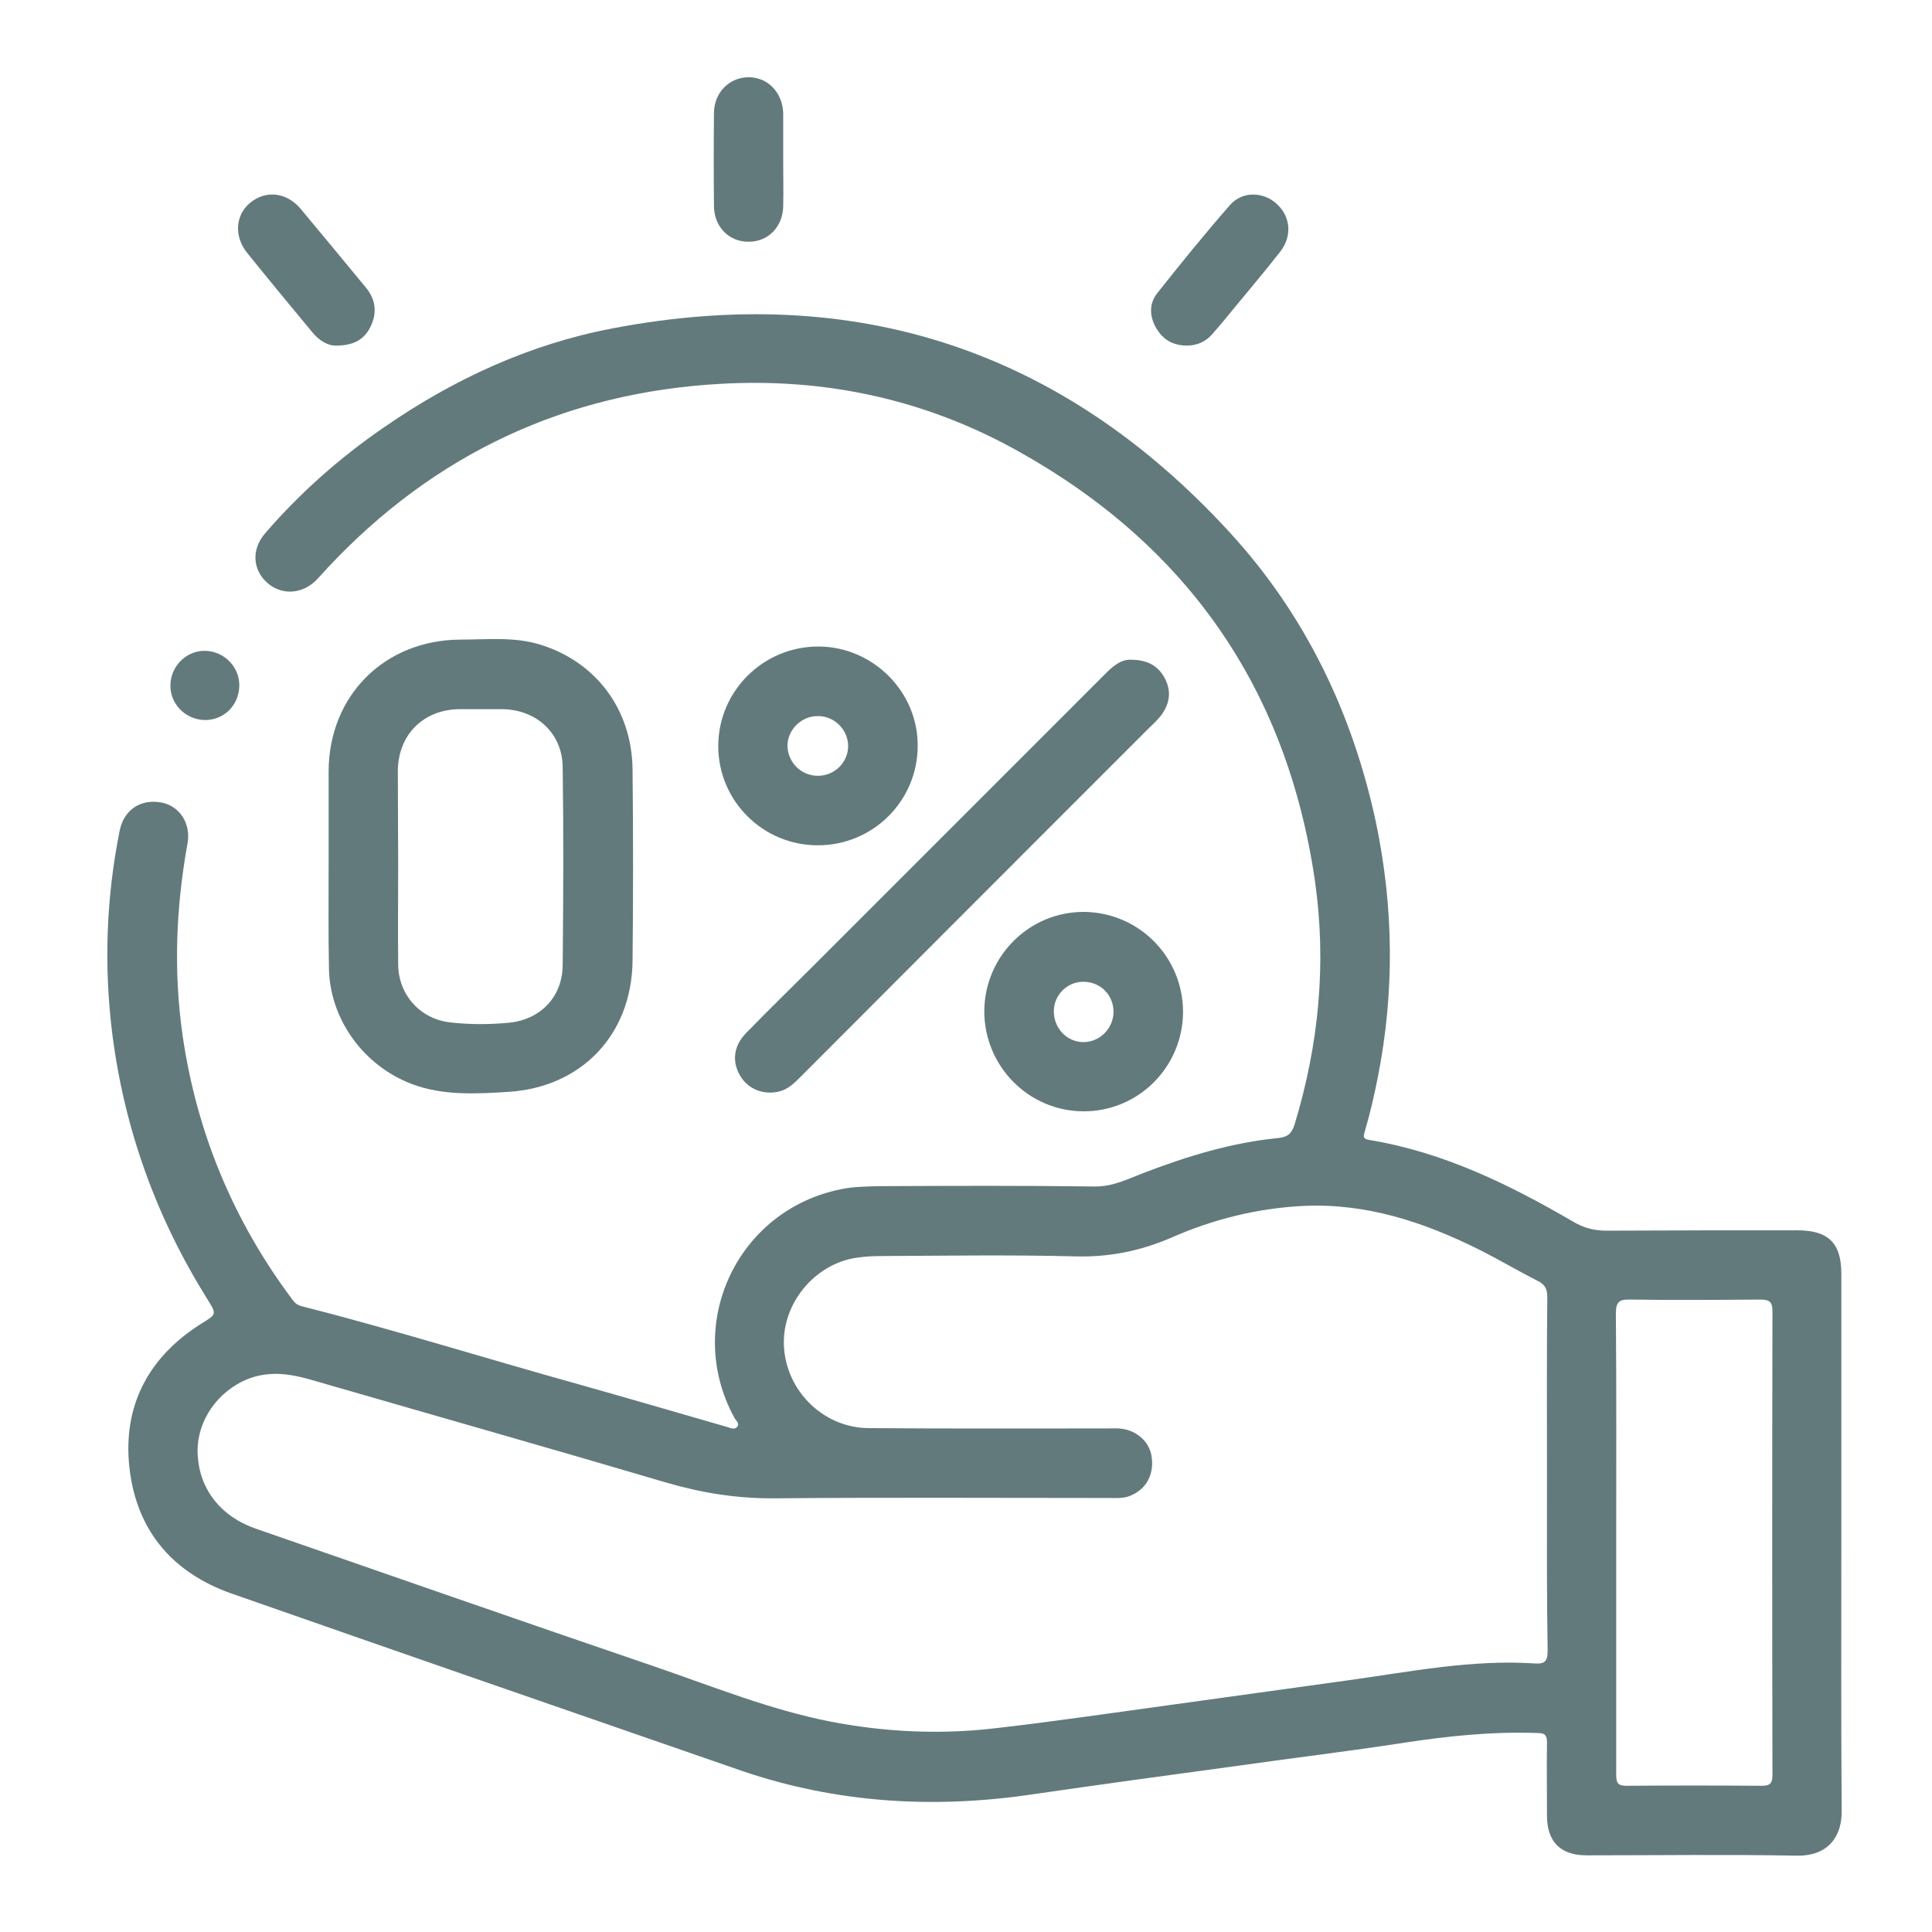
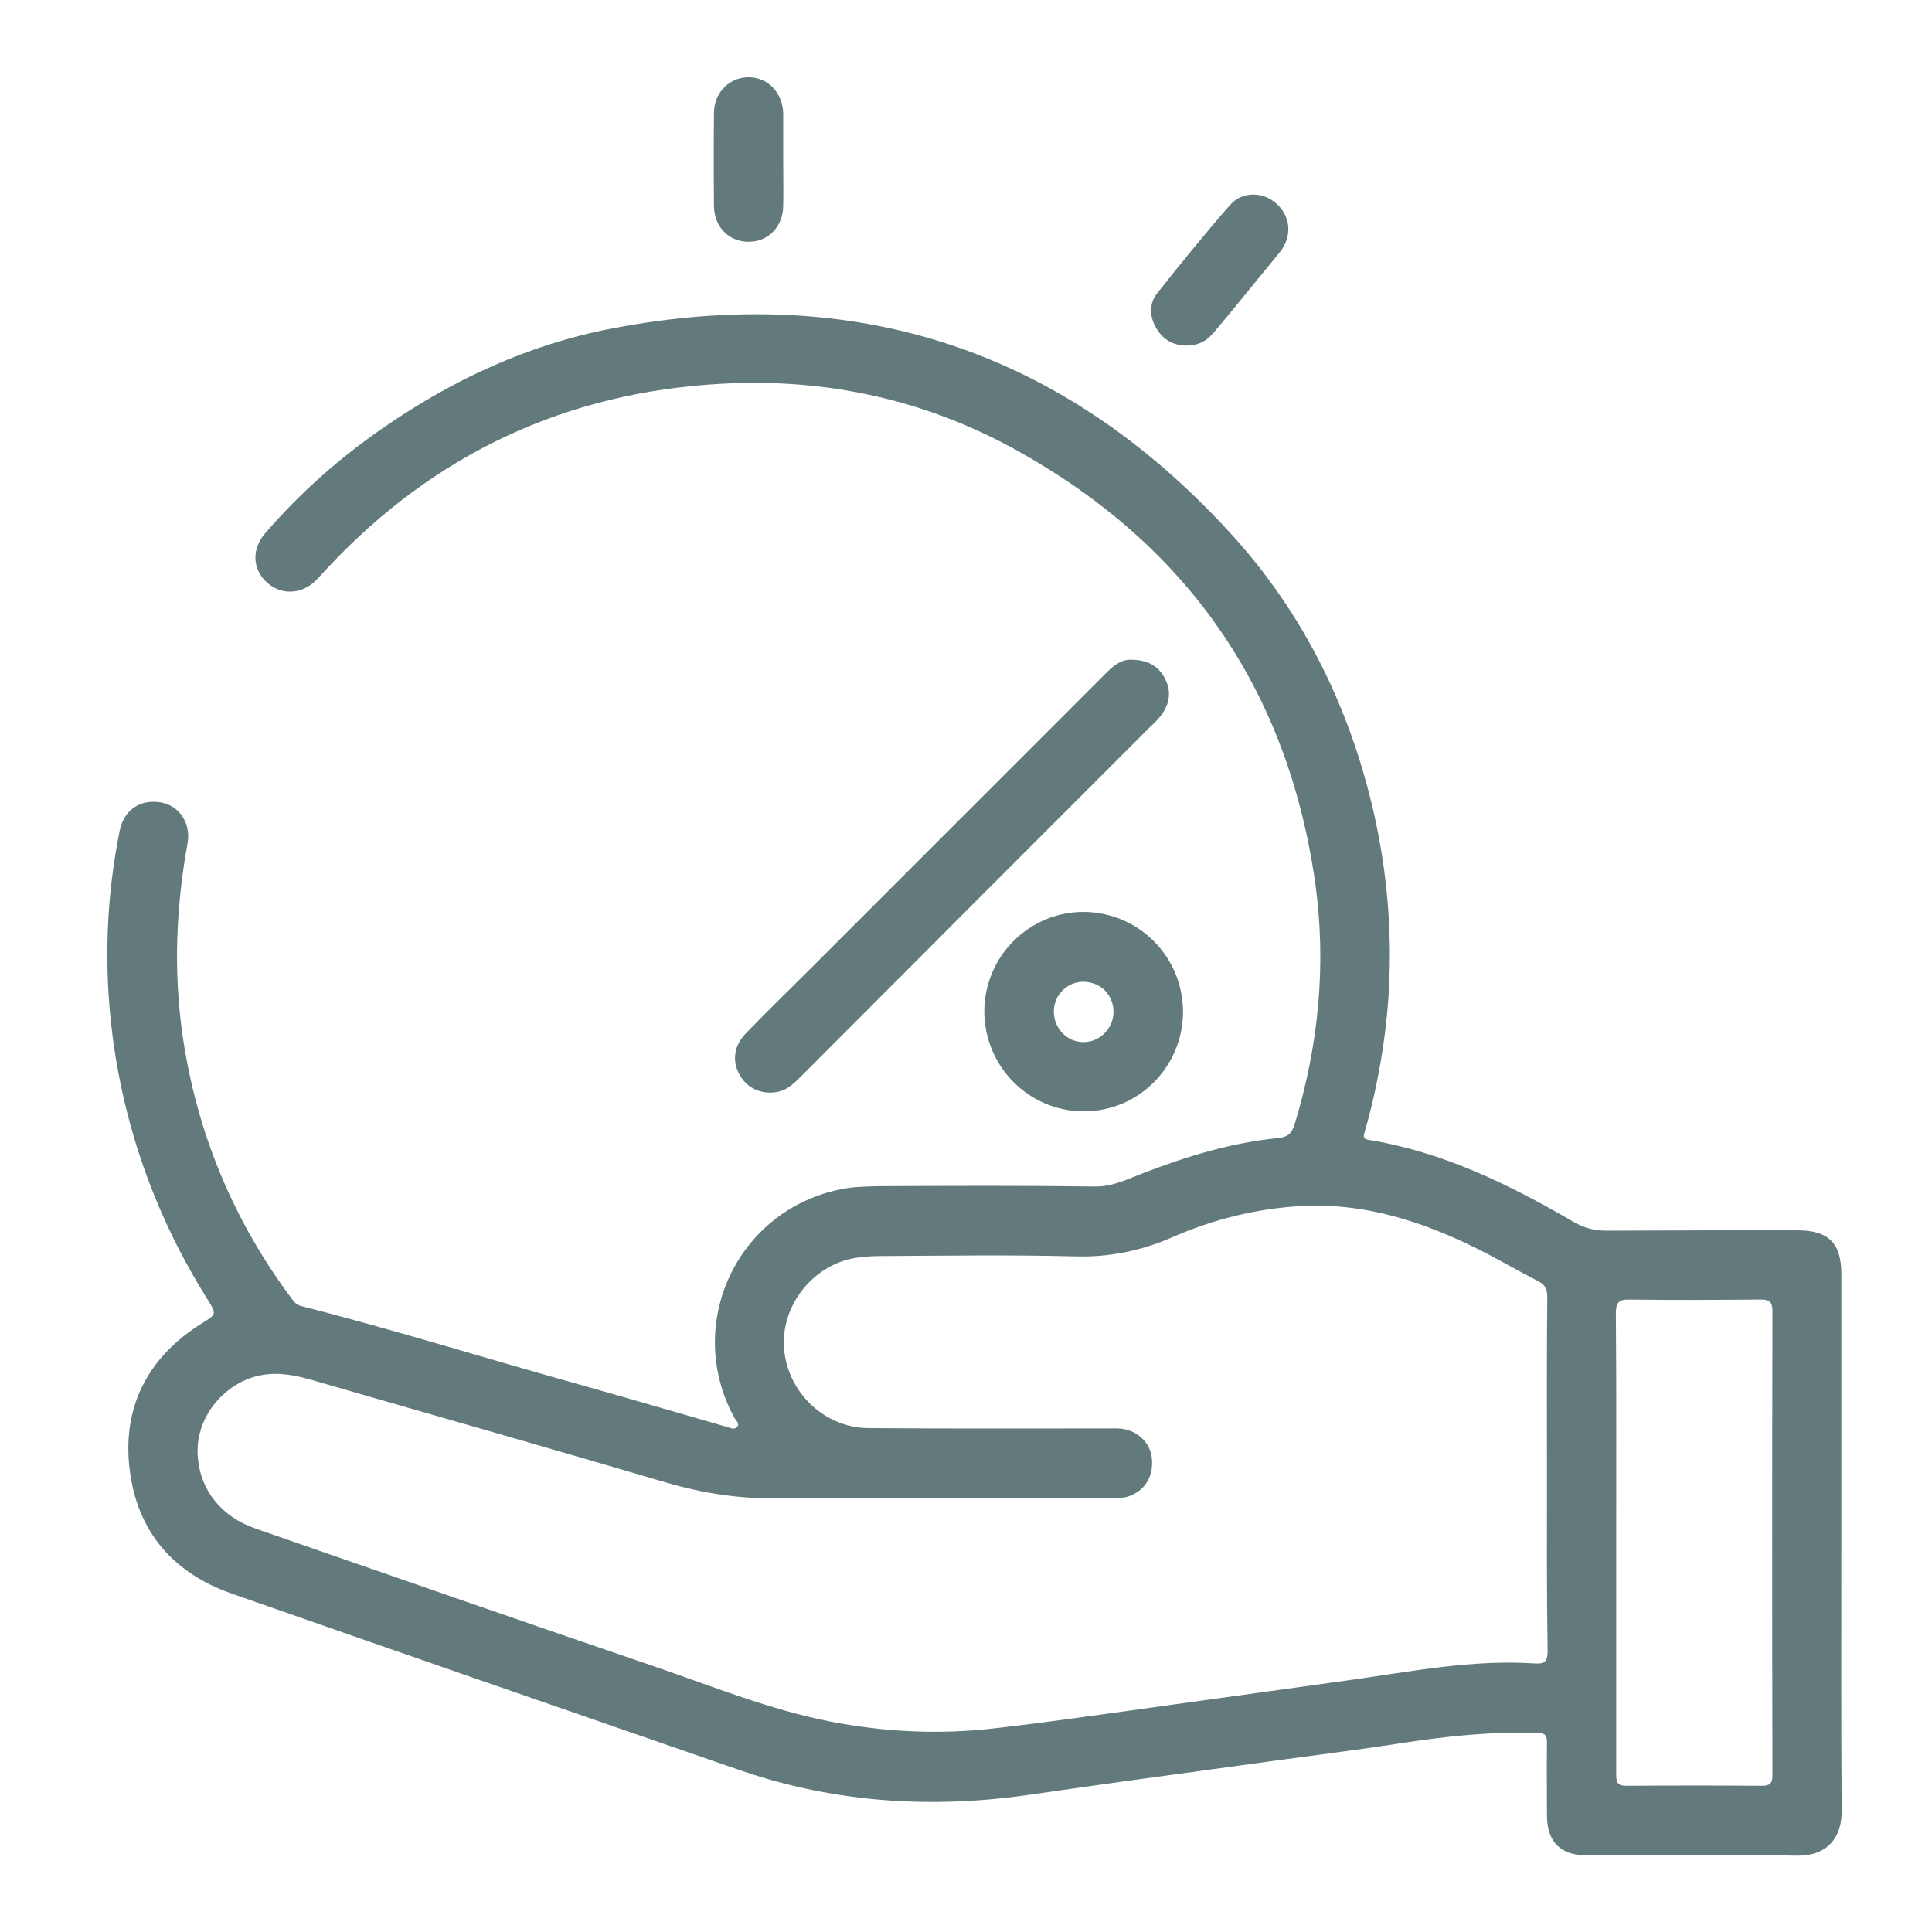
<svg xmlns="http://www.w3.org/2000/svg" width="117" height="117" viewBox="0 0 117 117" fill="none">
  <path d="M111.51 93.472C111.51 98.862 111.49 104.272 111.53 109.662C111.55 111.179 110.751 112.397 108.835 112.377C104.583 112.297 100.331 112.357 96.079 112.357C94.502 112.357 93.683 111.538 93.683 109.941C93.683 108.464 93.663 106.987 93.683 105.53C93.683 105.11 93.584 104.951 93.124 104.951C90.389 104.851 87.674 105.13 84.96 105.55C81.706 106.049 78.412 106.448 75.158 106.907C70.906 107.486 66.634 108.065 62.382 108.684C56.473 109.542 50.664 109.183 44.994 107.266C34.673 103.693 24.353 100.12 14.032 96.507C10.279 95.189 8.123 92.474 7.804 88.521C7.524 84.908 9.121 82.093 12.195 80.157C13.134 79.578 13.134 79.598 12.535 78.64C9.48 73.749 7.544 68.419 6.805 62.65C6.286 58.517 6.426 54.405 7.245 50.313C7.504 49.035 8.502 48.376 9.76 48.596C10.858 48.795 11.577 49.854 11.357 51.071C10.658 54.944 10.499 58.797 11.058 62.71C11.916 68.599 14.132 73.929 17.705 78.7C17.845 78.899 18.005 79.039 18.264 79.099C23.894 80.536 29.443 82.273 35.033 83.83C38.027 84.669 41.002 85.547 43.996 86.405C44.216 86.465 44.495 86.625 44.655 86.385C44.815 86.186 44.535 86.006 44.455 85.826C41.401 80.177 44.655 73.25 50.963 72.012C51.722 71.853 52.52 71.853 53.299 71.832C57.631 71.813 61.943 71.793 66.275 71.853C67.392 71.872 68.311 71.393 69.249 71.034C71.904 70.016 74.579 69.197 77.414 68.918C77.953 68.858 78.212 68.678 78.392 68.119C79.869 63.269 80.348 58.338 79.629 53.327C77.933 41.709 71.904 33.045 61.683 27.336C56.093 24.201 50.025 22.884 43.657 23.243C34.274 23.762 26.329 27.475 19.881 34.343C19.622 34.622 19.382 34.901 19.102 35.181C18.224 36.019 16.986 36.039 16.148 35.261C15.29 34.462 15.23 33.264 16.048 32.306C18.164 29.851 20.58 27.715 23.255 25.878C27.467 22.964 32.058 20.848 37.069 19.89C51.782 17.075 64.298 21.167 74.439 32.206C79.031 37.197 81.905 43.166 83.323 49.794C84.401 54.924 84.46 60.075 83.442 65.225C83.223 66.343 82.963 67.461 82.644 68.539C82.544 68.878 82.564 68.978 82.943 69.038C87.415 69.776 91.407 71.733 95.28 73.989C95.919 74.368 96.558 74.528 97.296 74.528C101.149 74.507 105.002 74.507 108.855 74.507C110.731 74.507 111.51 75.286 111.51 77.143C111.51 82.592 111.51 88.042 111.51 93.472ZM93.683 89.32C93.683 85.727 93.663 82.133 93.703 78.56C93.703 78.061 93.564 77.781 93.104 77.562C91.927 76.963 90.789 76.284 89.591 75.685C86.237 74.008 82.744 72.851 78.931 73.03C76.156 73.17 73.481 73.829 70.946 74.947C69.049 75.765 67.153 76.144 65.097 76.085C61.204 75.985 57.291 76.045 53.398 76.065C52.939 76.065 52.5 76.085 52.041 76.144C49.546 76.424 47.529 78.66 47.47 81.175C47.41 84.01 49.725 86.465 52.6 86.485C57.431 86.525 62.242 86.505 67.073 86.505C67.353 86.505 67.652 86.485 67.931 86.525C68.89 86.645 69.648 87.364 69.748 88.262C69.888 89.34 69.389 90.218 68.41 90.597C67.991 90.757 67.572 90.717 67.153 90.717C60.405 90.717 53.658 90.677 46.911 90.737C44.675 90.757 42.539 90.418 40.403 89.799C33.236 87.683 26.05 85.647 18.883 83.571C17.446 83.151 16.068 82.972 14.651 83.67C12.914 84.549 11.836 86.345 11.976 88.182C12.116 90.258 13.413 91.855 15.489 92.574C23.554 95.369 31.599 98.183 39.684 100.938C43.178 102.136 46.611 103.533 50.264 104.252C53.558 104.891 56.872 105.051 60.186 104.671C63.699 104.272 67.193 103.753 70.706 103.274C74.359 102.775 77.993 102.256 81.646 101.757C85.399 101.238 89.152 100.479 92.985 100.739C93.603 100.778 93.723 100.539 93.723 99.96C93.663 96.407 93.683 92.853 93.683 89.32ZM97.876 93.452C97.876 98.123 97.876 102.815 97.876 107.486C97.876 107.965 97.975 108.145 98.494 108.145C101.229 108.125 103.964 108.125 106.699 108.145C107.198 108.145 107.338 107.985 107.338 107.486C107.318 98.123 107.318 88.761 107.338 79.398C107.338 78.799 107.118 78.7 106.579 78.7C103.964 78.72 101.349 78.74 98.734 78.7C98.055 78.68 97.856 78.839 97.856 79.558C97.895 84.189 97.876 88.821 97.876 93.452Z" fill="#637A7C" />
-   <path d="M19.901 52.409C19.901 50.512 19.901 48.616 19.901 46.7C19.921 42.108 23.295 38.754 27.886 38.734C29.463 38.734 31.08 38.555 32.637 39.014C36.051 40.032 38.267 42.926 38.307 46.6C38.347 50.472 38.347 54.345 38.307 58.218C38.247 62.65 35.232 65.844 30.781 66.123C28.824 66.243 26.828 66.363 24.932 65.644C22.037 64.546 19.981 61.751 19.921 58.657C19.881 56.601 19.901 54.505 19.901 52.409ZM24.113 52.369C24.113 54.385 24.093 56.401 24.113 58.418C24.133 60.234 25.431 61.691 27.227 61.911C28.425 62.051 29.643 62.051 30.86 61.931C32.737 61.731 34.055 60.374 34.075 58.458C34.114 54.445 34.134 50.432 34.075 46.42C34.035 44.384 32.477 42.966 30.401 42.947C29.543 42.947 28.685 42.947 27.826 42.947C25.65 42.966 24.113 44.484 24.093 46.679C24.093 48.576 24.113 50.472 24.113 52.369Z" fill="#637A7C" />
  <path d="M68.47 39.952C69.508 39.952 70.147 40.331 70.546 41.09C70.946 41.849 70.846 42.607 70.327 43.306C70.127 43.565 69.888 43.805 69.648 44.025C62.601 51.071 55.554 58.118 48.508 65.185C48.128 65.564 47.749 65.963 47.17 66.103C46.232 66.323 45.314 65.963 44.834 65.165C44.315 64.307 44.415 63.348 45.174 62.57C46.531 61.172 47.929 59.815 49.306 58.438C55.155 52.589 61.024 46.719 66.873 40.87C67.352 40.371 67.871 39.932 68.47 39.952Z" fill="#637A7C" />
-   <path d="M49.526 51.191C46.192 51.191 43.497 48.496 43.497 45.182C43.497 41.848 46.232 39.133 49.586 39.153C52.879 39.173 55.614 41.908 55.574 45.202C55.554 48.516 52.859 51.191 49.526 51.191ZM49.546 46.979C50.544 46.979 51.362 46.16 51.362 45.182C51.362 44.204 50.544 43.366 49.546 43.366C48.528 43.346 47.669 44.204 47.689 45.202C47.729 46.2 48.547 46.999 49.546 46.979Z" fill="#637A7C" />
  <path d="M71.644 61.292C71.624 64.626 68.93 67.321 65.596 67.301C62.282 67.281 59.607 64.566 59.607 61.232C59.627 57.898 62.342 55.203 65.656 55.224C68.989 55.263 71.644 57.958 71.644 61.292ZM67.432 61.312C67.452 60.294 66.694 59.495 65.676 59.456C64.677 59.416 63.839 60.214 63.819 61.212C63.799 62.25 64.598 63.109 65.616 63.109C66.594 63.109 67.412 62.29 67.432 61.312Z" fill="#637A7C" />
-   <path d="M71.804 20.927C71.006 20.907 70.407 20.548 70.007 19.849C69.608 19.151 69.588 18.392 70.067 17.773C71.505 15.957 72.962 14.16 74.499 12.403C75.238 11.565 76.515 11.605 77.314 12.344C78.152 13.102 78.272 14.28 77.533 15.238C76.595 16.436 75.617 17.594 74.659 18.752C74.26 19.251 73.84 19.75 73.421 20.229C73.002 20.708 72.463 20.947 71.804 20.927Z" fill="#637A7C" />
-   <path d="M20.36 20.928C19.861 20.948 19.322 20.628 18.903 20.109C17.585 18.512 16.268 16.935 14.97 15.318C14.152 14.3 14.252 13.002 15.17 12.264C16.108 11.505 17.366 11.645 18.204 12.643C19.522 14.22 20.839 15.817 22.157 17.414C22.736 18.113 22.855 18.911 22.456 19.75C22.077 20.548 21.438 20.928 20.36 20.928Z" fill="#637A7C" />
+   <path d="M71.804 20.927C71.006 20.907 70.407 20.548 70.007 19.849C69.608 19.151 69.588 18.392 70.067 17.773C71.505 15.957 72.962 14.16 74.499 12.403C75.238 11.565 76.515 11.605 77.314 12.344C78.152 13.102 78.272 14.28 77.533 15.238C74.26 19.251 73.84 19.75 73.421 20.229C73.002 20.708 72.463 20.947 71.804 20.927Z" fill="#637A7C" />
  <path d="M47.43 9.708C47.43 10.627 47.45 11.565 47.43 12.483C47.41 13.721 46.531 14.639 45.354 14.639C44.156 14.659 43.237 13.741 43.237 12.463C43.218 10.587 43.218 8.71 43.237 6.854C43.237 5.616 44.156 4.698 45.294 4.678C46.491 4.658 47.39 5.596 47.43 6.854C47.43 6.894 47.43 6.954 47.43 6.993C47.43 7.912 47.43 8.81 47.43 9.708Z" fill="#637A7C" />
-   <path d="M10.319 41.489C10.339 40.331 11.297 39.393 12.415 39.413C13.593 39.433 14.531 40.411 14.491 41.569C14.451 42.747 13.533 43.625 12.375 43.605C11.217 43.565 10.299 42.627 10.319 41.489Z" fill="#637A7C" />
</svg>